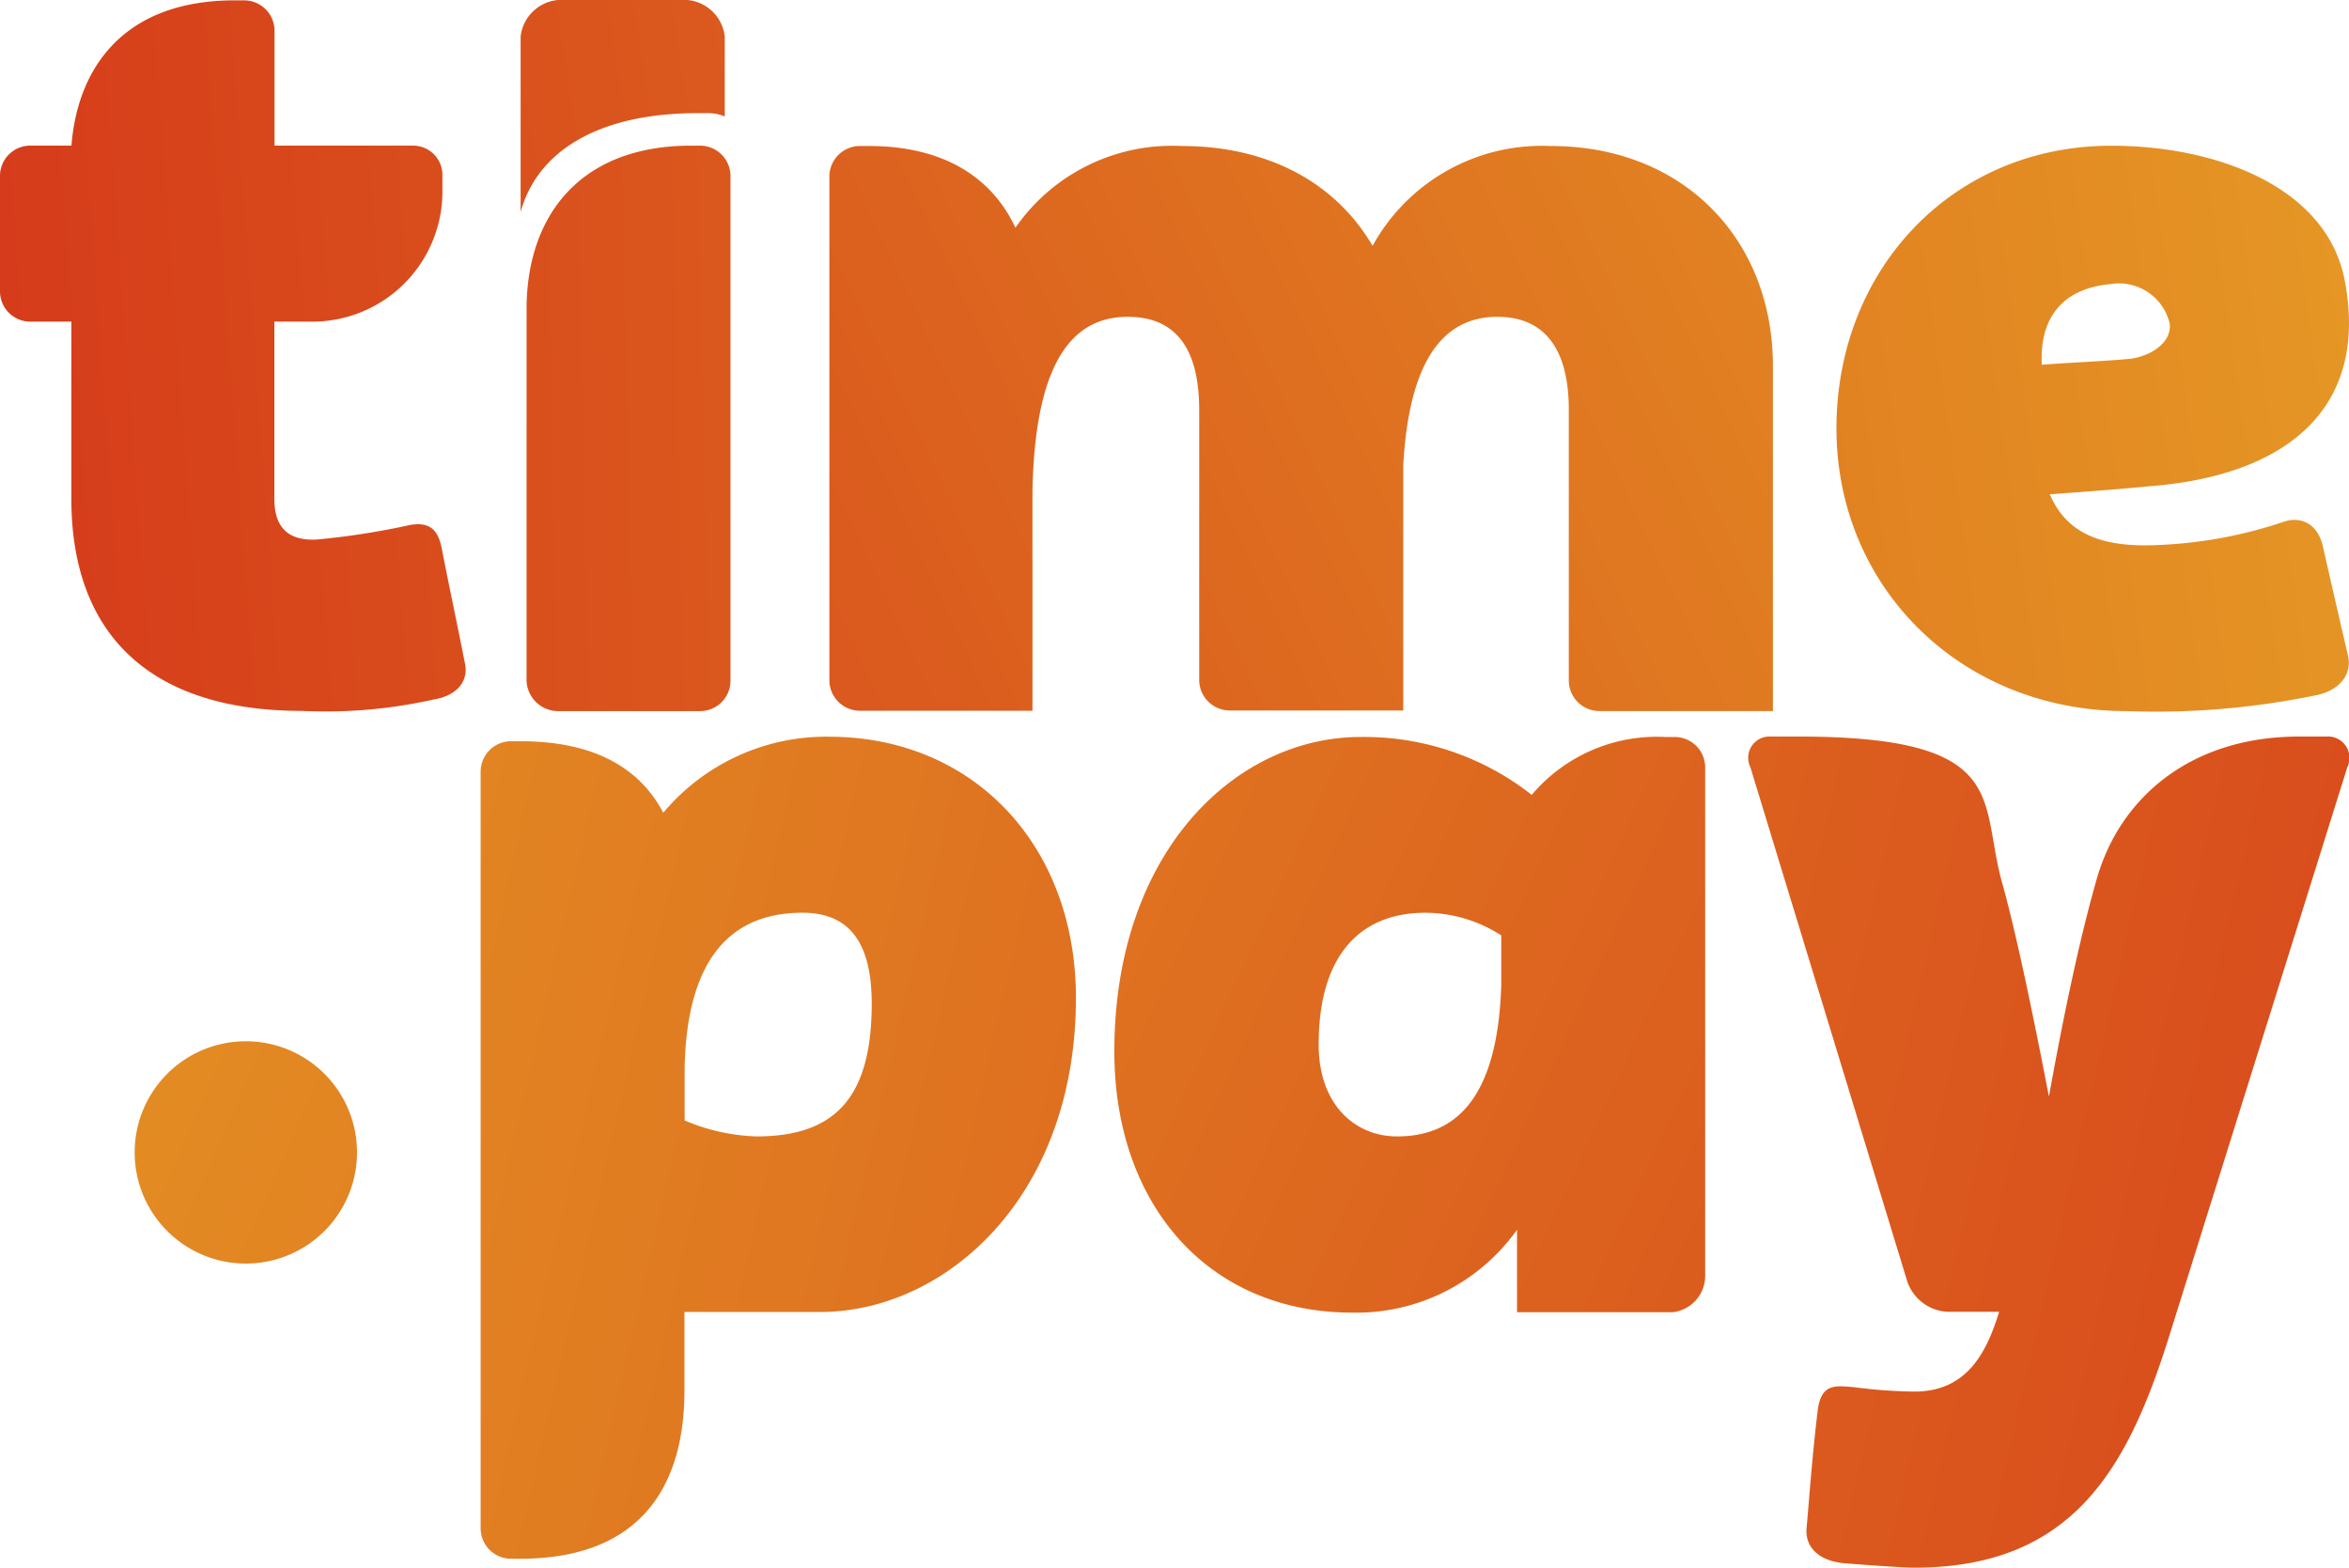
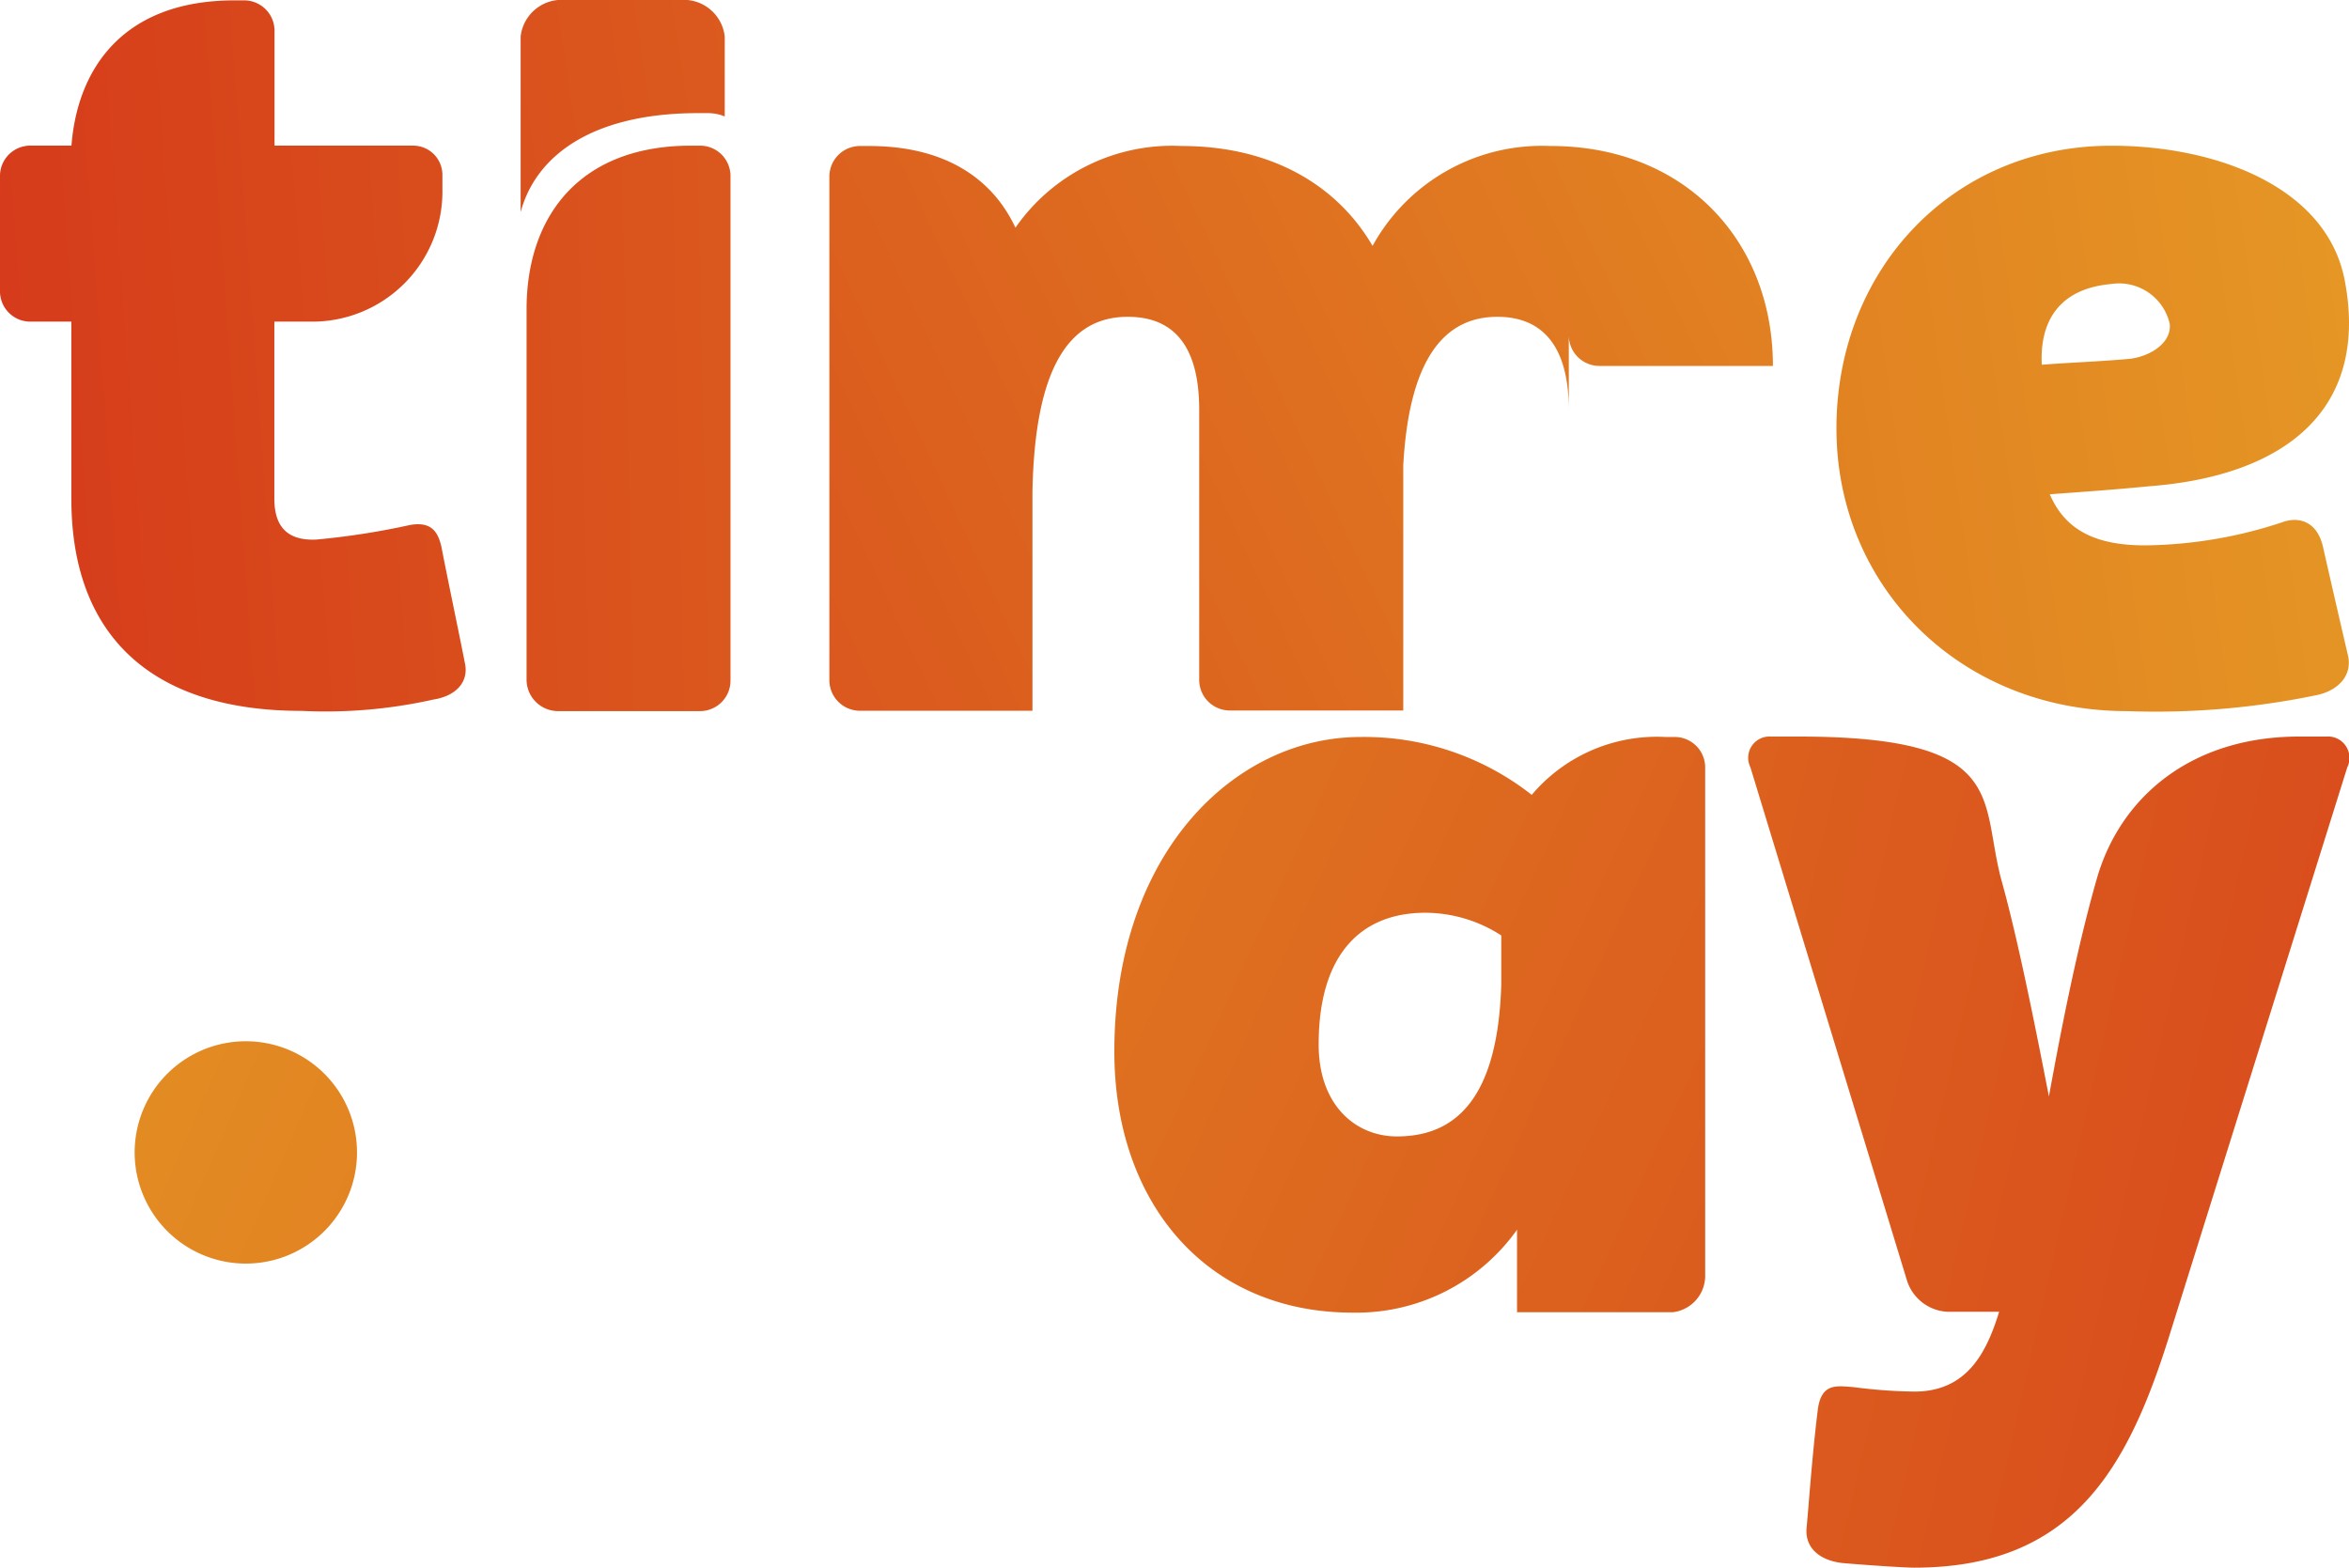
<svg xmlns="http://www.w3.org/2000/svg" xmlns:xlink="http://www.w3.org/1999/xlink" id="logo-time-pay" width="112.361" height="75" viewBox="0 0 112.361 75">
  <defs>
    <linearGradient id="linear-gradient" x1="4.668" y1="1.86" x2="-4.702" y2="-1.098" gradientUnits="objectBoundingBox">
      <stop offset="0" stop-color="#d22418" />
      <stop offset="1" stop-color="#f1e12c" />
    </linearGradient>
    <linearGradient id="linear-gradient-2" x1="3.922" y1="1.97" x2="-5.519" y2="-2.254" xlink:href="#linear-gradient" />
    <linearGradient id="linear-gradient-3" x1="2.886" y1="1.23" x2="-6.412" y2="-1.697" xlink:href="#linear-gradient" />
    <linearGradient id="linear-gradient-4" x1="13.721" y1="6.265" x2="-11.36" y2="-4.672" xlink:href="#linear-gradient" />
    <linearGradient id="linear-gradient-5" x1="-1.263" y1="0.708" x2="8.935" y2="-0.41" xlink:href="#linear-gradient" />
    <linearGradient id="linear-gradient-6" x1="-5.359" y1="0.87" x2="17.94" y2="-0.535" xlink:href="#linear-gradient" />
    <linearGradient id="linear-gradient-7" x1="-1.461" y1="1.051" x2="3.574" y2="-0.354" xlink:href="#linear-gradient" />
    <linearGradient id="linear-gradient-8" x1="-4.609" y1="1.293" x2="4.658" y2="-0.112" xlink:href="#linear-gradient" />
    <linearGradient id="linear-gradient-9" x1="-5.599" y1="1.417" x2="17.671" y2="-2.329" xlink:href="#linear-gradient" />
  </defs>
-   <path id="Caminho_152" data-name="Caminho 152" d="M96.474,116.734c0,9.558-6.272,15.025-12.226,15.025h-6.5v3.766c0,4.4-1.954,8.04-7.868,8.04h-.423A1.457,1.457,0,0,1,68,142.1V105.922a1.457,1.457,0,0,1,1.464-1.467H69.9c3.635,0,5.748,1.352,6.836,3.422a10.16,10.16,0,0,1,7.922-3.638C91.592,104.242,96.474,109.455,96.474,116.734Zm-9.768.27c0-2.553-.811-4.345-3.31-4.345-3.043,0-5.531,1.738-5.639,7.438v2.5a9.575,9.575,0,0,0,3.428.764C84.9,123.361,86.707,121.569,86.707,117Z" transform="translate(-45.009 -68.995)" fill="url(#linear-gradient)" />
  <path id="Caminho_153" data-name="Caminho 153" d="M185.921,105.735v24.343a1.755,1.755,0,0,1-1.538,1.718h-7.462V127.85a9.423,9.423,0,0,1-7.868,3.966c-6.945,0-11.394-5.213-11.394-12.493,0-9.558,5.805-15.045,11.773-15.045a12.963,12.963,0,0,1,8.192,2.769,7.838,7.838,0,0,1,6.393-2.769h.433a1.457,1.457,0,0,1,1.471,1.457Zm-9.754,10.373v-2.336a6.718,6.718,0,0,0-3.635-1.085c-3.043,0-5.1,1.954-5.1,6.3,0,2.931,1.789,4.4,3.743,4.4C173.889,123.387,176.005,121.7,176.167,116.107Z" transform="translate(-104.356 -69.021)" fill="url(#linear-gradient-2)" />
  <path id="Caminho_154" data-name="Caminho 154" d="M276.061,105.7l-8.51,27.186c-2.008,6.424-4.662,11.1-12.205,11.1-.433,0-2.171-.112-3.418-.22-1.014-.108-1.789-.653-1.734-1.63.108-1.139.27-3.53.541-5.7.162-1.305.923-1.143,1.69-1.089a24.75,24.75,0,0,0,2.928.216c2.549,0,3.469-1.917,4.057-3.82h-2.5a2.144,2.144,0,0,1-1.9-1.464l-7.5-24.586a1.018,1.018,0,0,1,.977-1.467h1.3c10.106,0,8.692,2.985,9.724,6.843.757,2.7,1.572,6.735,2.279,10.376.649-3.587,1.41-7.333,2.279-10.376,1.085-3.858,4.436-6.843,9.7-6.843h1.3A1.025,1.025,0,0,1,276.061,105.7Z" transform="translate(-163.783 -68.99)" fill="url(#linear-gradient-3)" />
  <path id="Caminho_155" data-name="Caminho 155" d="M19.05,152.645a5.318,5.318,0,1,1,5.319,5.322A5.318,5.318,0,0,1,19.05,152.645Z" transform="translate(-12.609 -97.518)" fill="url(#linear-gradient-4)" />
  <path id="Caminho_156" data-name="Caminho 156" d="M20.725,33.5a23.562,23.562,0,0,1-6.3.541c-7.218,0-11.012-3.638-11.012-10.143V15.42H1.464A1.45,1.45,0,0,1,0,14.007v-5.6A1.45,1.45,0,0,1,1.464,7H3.418C3.689,3.471,5.748.05,11.232.05h.433a1.457,1.457,0,0,1,1.467,1.464V7h6.617a1.4,1.4,0,0,1,1.413,1.41v.653a6.226,6.226,0,0,1-6.349,6.356h-1.69v8.473c0,1.467.757,2.008,2,1.954a36.05,36.05,0,0,0,4.5-.7c.977-.162,1.352.27,1.521,1.193.216,1.143.866,4.236,1.085,5.376C22.463,32.693,21.757,33.342,20.725,33.5Z" transform="translate(0 -0.033)" fill="url(#linear-gradient-5)" />
  <path id="Caminho_157" data-name="Caminho 157" d="M84.254,22.094v24.1a1.457,1.457,0,0,1-1.471,1.467H76.021A1.508,1.508,0,0,1,74.5,46.19V28.43c0-4.4,2.5-7.82,7.868-7.82h.416a1.457,1.457,0,0,1,1.471,1.484Z" transform="translate(-49.312 -13.642)" fill="url(#linear-gradient-6)" />
-   <path id="Caminho_158" data-name="Caminho 158" d="M162.479,31.181V47.691h-8.3a1.464,1.464,0,0,1-1.464-1.467V33.284c0-3.1-1.3-4.453-3.418-4.453-2.7,0-4.233,2.279-4.5,7.1V47.664H136.5a1.464,1.464,0,0,1-1.464-1.467V33.284c0-3.1-1.248-4.453-3.418-4.453-2.931,0-4.449,2.661-4.558,8.365V47.677h-8.25a1.464,1.464,0,0,1-1.464-1.467V22.127a1.464,1.464,0,0,1,1.464-1.467h.436c3.526,0,5.859,1.467,7,3.908A9.127,9.127,0,0,1,134.2,20.66c4.121,0,7.35,1.738,9.129,4.777a9.242,9.242,0,0,1,8.49-4.777C158.219,20.643,162.479,25.15,162.479,31.181Z" transform="translate(-77.674 -13.675)" fill="url(#linear-gradient-7)" />
+   <path id="Caminho_158" data-name="Caminho 158" d="M162.479,31.181h-8.3a1.464,1.464,0,0,1-1.464-1.467V33.284c0-3.1-1.3-4.453-3.418-4.453-2.7,0-4.233,2.279-4.5,7.1V47.664H136.5a1.464,1.464,0,0,1-1.464-1.467V33.284c0-3.1-1.248-4.453-3.418-4.453-2.931,0-4.449,2.661-4.558,8.365V47.677h-8.25a1.464,1.464,0,0,1-1.464-1.467V22.127a1.464,1.464,0,0,1,1.464-1.467h.436c3.526,0,5.859,1.467,7,3.908A9.127,9.127,0,0,1,134.2,20.66c4.121,0,7.35,1.738,9.129,4.777a9.242,9.242,0,0,1,8.49-4.777C158.219,20.643,162.479,25.15,162.479,31.181Z" transform="translate(-77.674 -13.675)" fill="url(#linear-gradient-7)" />
  <path id="Caminho_159" data-name="Caminho 159" d="M284.288,45c.22.977-.487,1.69-1.518,1.9a37.861,37.861,0,0,1-9.068.761c-7.922,0-13.882-5.92-13.882-13.524s5.555-13.524,13.152-13.524c4.994,0,10.288,1.954,11.157,6.424,1.194,6.218-2.877,9.382-9.372,9.869-1.691.166-3.256.274-4.733.382.707,1.63,2.062,2.444,4.558,2.444a21.5,21.5,0,0,0,6.674-1.143c.707-.216,1.572,0,1.846,1.251C283.368,41.028,284.021,43.858,284.288,45ZM269.642,31.091c1.41-.108,2.874-.162,4.057-.27.977-.054,2.171-.707,2.062-1.69a2.488,2.488,0,0,0-2.82-1.9C270.511,27.453,269.534,28.975,269.642,31.091Z" transform="translate(-171.976 -13.642)" fill="url(#linear-gradient-8)" />
  <path id="Caminho_160" data-name="Caminho 160" d="M73.66,1.745v8.4c.744-2.755,3.5-4.733,8.483-4.733h.48a2.089,2.089,0,0,1,.8.159V1.745A1.975,1.975,0,0,0,81.281,0H75.8A1.975,1.975,0,0,0,73.66,1.745Z" transform="translate(-48.756)" fill="url(#linear-gradient-9)" />
</svg>